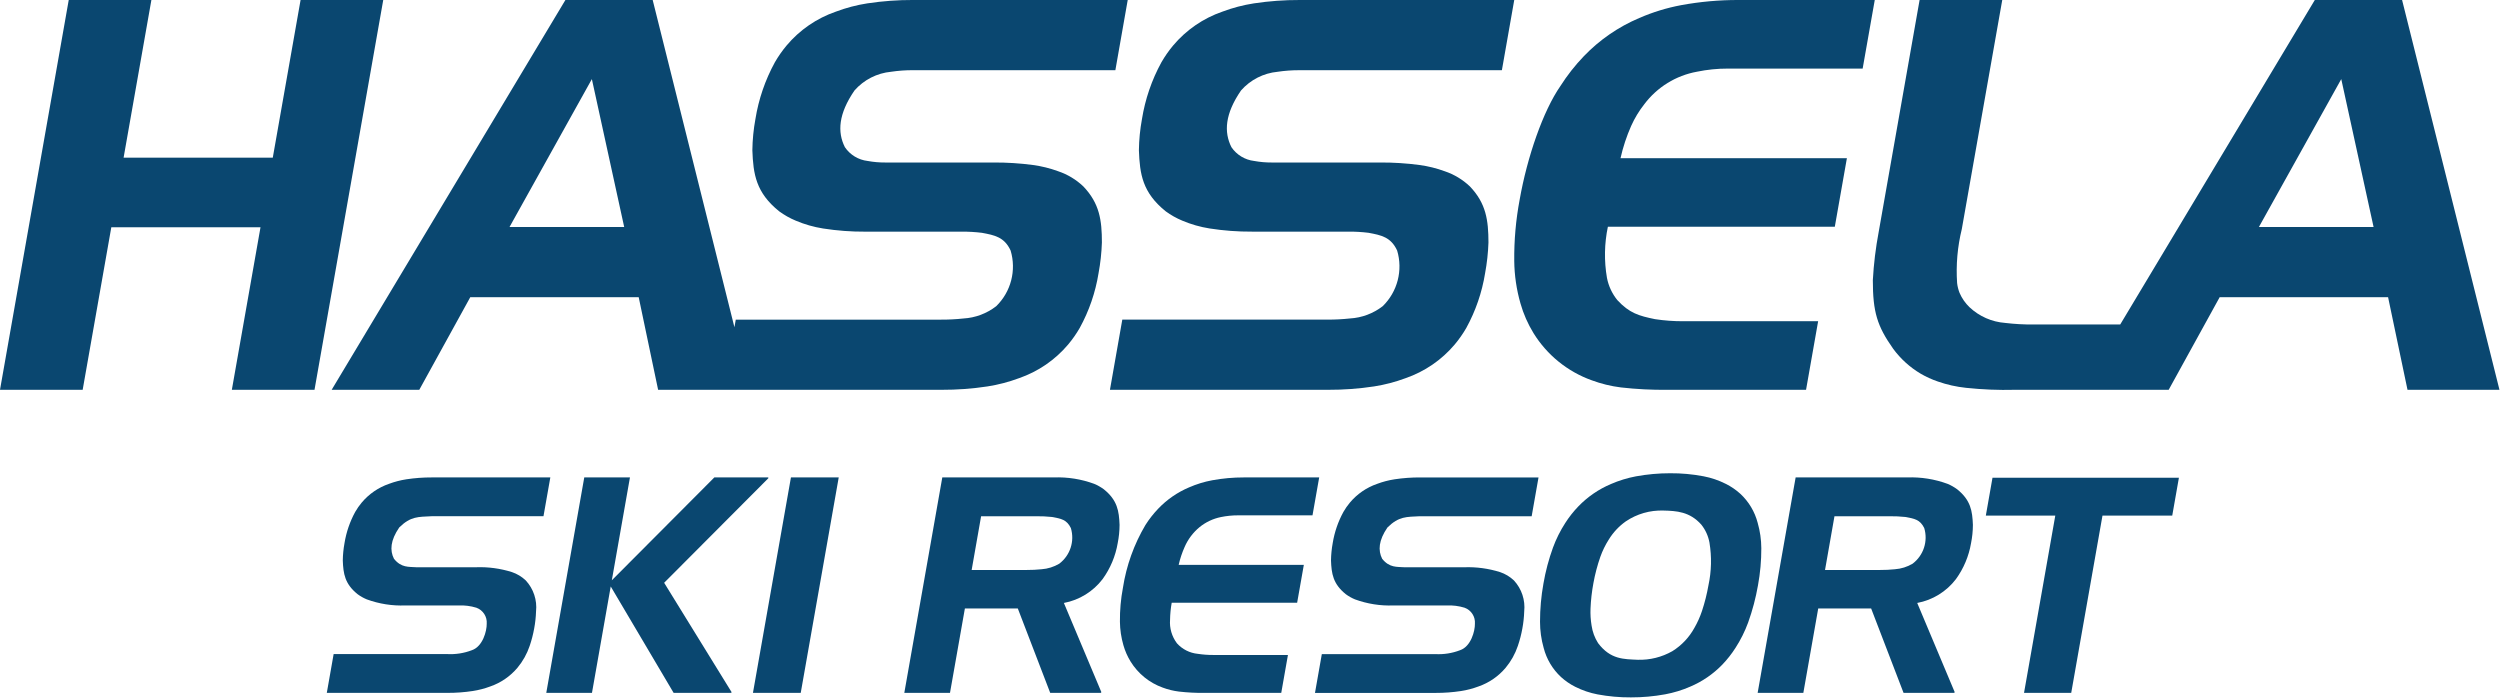
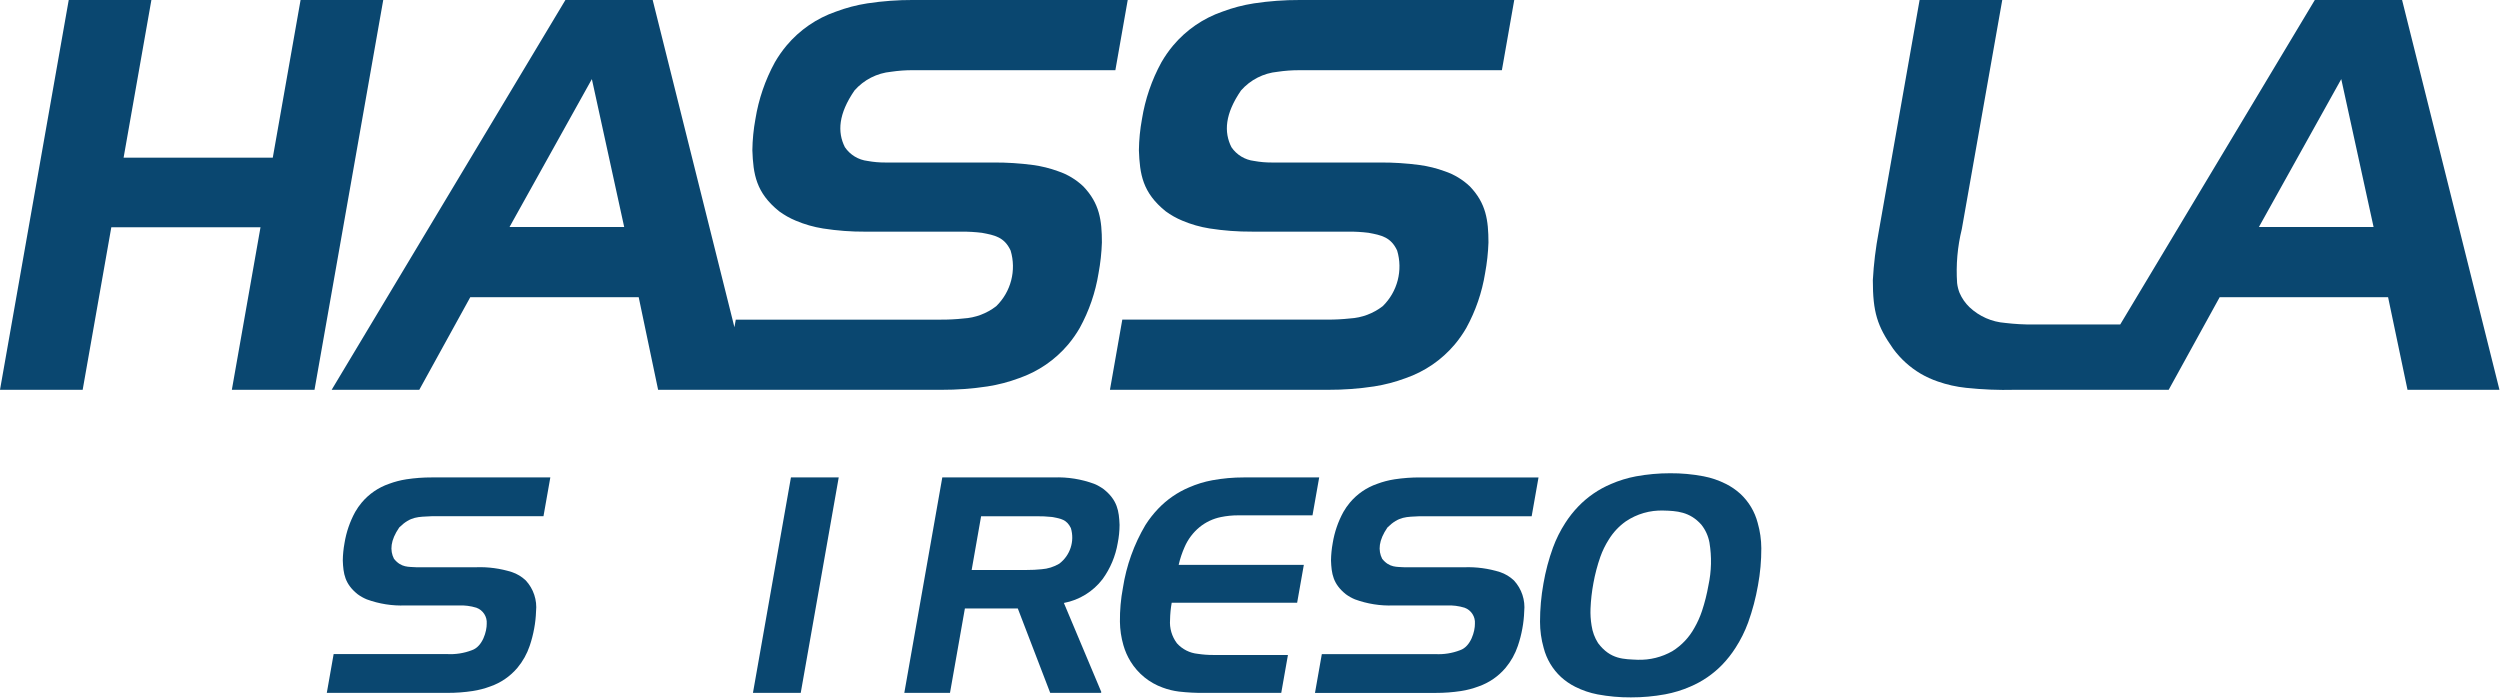
<svg xmlns="http://www.w3.org/2000/svg" width="344px" height="96px" viewBox="0 0 344 96" version="1.1">
  <title>logo-dark</title>
  <desc>Created with Sketch.</desc>
  <g id="Design-@desktop" stroke="none" stroke-width="1" fill="none" fill-rule="evenodd">
    <g id="logo-dark" transform="translate(0, -1)" fill="#0A4770">
      <polygon id="Path" points="41.36 1 37.535 22.691 17.008 22.691 20.832 1 9.458 1 0 54.637 11.375 54.637 15.316 32.276 35.845 32.276 31.902 54.637 43.276 54.637 52.734 1" />
      <path d="M57.693,54.637 L64.711,41.892 L87.884,41.892 L90.557,54.637 L129.565,54.637 C131.678,54.645 133.788,54.489 135.877,54.172 C137.356,53.942 138.808,53.563 140.21,53.04 C142.848,52.13 145.191,50.523 146.99,48.389 C147.582,47.68 148.112,46.922 148.573,46.122 C149.86,43.78 150.734,41.235 151.159,38.597 C151.419,37.202 151.573,35.789 151.621,34.37 C151.621,31.294 151.295,28.982 149.068,26.652 C148.079,25.711 146.895,24.998 145.601,24.563 C144.482,24.153 143.323,23.865 142.142,23.705 C140.344,23.466 138.532,23.351 136.719,23.361 L121.811,23.361 C120.999,23.366 120.189,23.295 119.391,23.149 C118.119,23.003 116.973,22.309 116.255,21.249 C115.209,19.169 115.364,16.674 117.577,13.449 C118.867,11.981 120.668,11.06 122.614,10.875 C123.607,10.727 124.61,10.655 125.614,10.658 L153.475,10.658 L155.175,0.998 L125.675,0.998 C123.557,0.991 121.441,1.146 119.347,1.462 C117.869,1.693 116.419,2.074 115.019,2.6 C112.376,3.512 110.03,5.124 108.232,7.265 C107.629,7.987 107.09,8.76 106.62,9.575 C105.291,12.005 104.386,14.645 103.946,17.38 C103.685,18.797 103.544,20.233 103.525,21.674 C103.644,24.962 104.014,27.506 107.218,30.08 C107.923,30.596 108.687,31.026 109.493,31.362 C110.701,31.875 111.968,32.237 113.264,32.442 C115.19,32.743 117.137,32.888 119.086,32.877 L132.354,32.877 C133.278,32.87 134.201,32.923 135.118,33.036 C136.878,33.363 138.203,33.623 139.062,35.478 C139.876,38.199 139.113,41.147 137.081,43.132 C135.781,44.14 134.206,44.73 132.564,44.824 C131.538,44.935 130.507,44.987 129.475,44.982 L101.242,44.982 L101.057,46.027 L89.809,1 L77.8,1 L45.636,54.637 L57.693,54.637 Z M81.441,11.884 L85.888,32.232 L70.112,32.232 L81.441,11.884 Z" id="Shape" />
      <path d="M160.4,30.076 C161.105,30.592 161.869,31.022 162.676,31.358 C163.885,31.871 165.152,32.233 166.449,32.438 C168.375,32.739 170.322,32.884 172.271,32.873 L185.538,32.873 C186.462,32.866 187.386,32.919 188.304,33.032 C190.062,33.359 191.386,33.619 192.247,35.474 C193.06,38.195 192.297,41.143 190.265,43.128 C188.965,44.136 187.39,44.726 185.747,44.82 C184.722,44.931 183.691,44.983 182.66,44.978 L154.429,44.978 L152.729,54.637 L182.756,54.637 C184.869,54.645 186.979,54.489 189.068,54.172 C190.546,53.942 191.998,53.562 193.4,53.04 C196.038,52.13 198.381,50.523 200.18,48.389 C200.772,47.68 201.302,46.922 201.764,46.122 C203.049,43.78 203.923,41.235 204.349,38.597 C204.608,37.201 204.763,35.789 204.812,34.37 C204.806,31.294 204.485,28.982 202.258,26.652 C201.269,25.711 200.086,24.998 198.792,24.563 C197.673,24.153 196.513,23.866 195.332,23.705 C193.535,23.466 191.723,23.351 189.91,23.361 L175,23.361 C174.188,23.366 173.378,23.295 172.579,23.149 C171.307,23.003 170.161,22.309 169.443,21.249 C168.396,19.169 168.55,16.674 170.764,13.449 C172.054,11.982 173.855,11.062 175.8,10.877 C176.793,10.729 177.796,10.657 178.8,10.66 L206.66,10.66 L208.36,1 L178.86,1 C176.743,0.993 174.628,1.148 172.534,1.464 C171.057,1.694 169.607,2.074 168.208,2.6 C165.565,3.512 163.219,5.125 161.42,7.265 C160.817,7.987 160.278,8.76 159.809,9.575 C158.478,12.005 157.574,14.645 157.135,17.38 C156.873,18.797 156.732,20.233 156.713,21.674 C156.831,24.958 157.2,27.5 160.4,30.076 Z" id="Path" />
-       <path d="M209.219,42.759 C209.626,44.192 210.228,45.562 211.007,46.831 C212.864,49.841 215.688,52.131 219.017,53.326 C220.316,53.809 221.667,54.14 223.042,54.311 C225.166,54.553 227.304,54.662 229.442,54.637 L248.512,54.637 L250.176,45.2 L231.63,45.2 C230.325,45.208 229.021,45.113 227.73,44.916 C225.491,44.459 224.195,44.079 222.546,42.296 C221.827,41.41 221.337,40.361 221.119,39.241 C220.715,36.908 220.757,34.519 221.244,32.202 L252.469,32.202 L254.133,22.766 L222.983,22.766 C223.326,21.243 223.816,19.756 224.447,18.328 C224.925,17.261 225.533,16.258 226.257,15.34 C228.022,12.991 230.609,11.394 233.5,10.868 C234.9,10.579 236.327,10.434 237.757,10.437 L256.301,10.437 L257.967,1 L239.2,1 C236.562,0.994 233.929,1.231 231.334,1.708 C229.352,2.079 227.417,2.672 225.568,3.477 C222.687,4.696 220.086,6.49 217.922,8.749 C216.721,10.002 215.646,11.371 214.714,12.835 C212.341,16.252 210.151,22.55 209.103,28.484 C208.58,31.264 208.331,34.088 208.361,36.917 C208.384,38.894 208.672,40.859 209.219,42.759 Z" id="Path" />
      <path d="M330.527,1 L318.519,1 L291.742,45.649 L279.8,45.649 C278.5,45.661 277.201,45.589 275.911,45.434 C274.079,45.297 272.35,44.537 271.011,43.28 C270.425,42.719 269.958,42.046 269.636,41.301 C269.465,40.867 269.351,40.412 269.298,39.948 C269.129,37.451 269.348,34.944 269.946,32.514 L275.51,1 L264.137,1 L258.512,32.89 C258.096,35.09 257.825,37.315 257.703,39.551 C257.703,43.939 258.295,45.864 260.503,48.995 C261.521,50.38 262.809,51.546 264.288,52.422 C265.035,52.856 265.823,53.215 266.64,53.494 C267.896,53.934 269.199,54.226 270.522,54.365 C272.756,54.604 275.003,54.695 277.249,54.637 L298.41,54.637 L305.428,41.892 L328.6,41.892 L331.273,54.637 L343.926,54.637 L330.527,1 Z M310.827,32.232 L322.157,11.884 L326.604,32.232 L310.827,32.232 Z" id="Shape" />
      <path d="M59.383,72.033 L74.783,72.033 L75.725,66.694 L59.415,66.694 C58.243,66.69 57.073,66.776 55.915,66.952 C55.098,67.078 54.296,67.287 53.522,67.577 C52.062,68.081 50.765,68.972 49.771,70.155 C49.437,70.554 49.139,70.981 48.88,71.432 C48.144,72.775 47.645,74.234 47.402,75.746 C47.258,76.529 47.18,77.324 47.169,78.12 C47.235,79.935 47.439,81.344 49.209,82.764 C49.598,83.05 50.021,83.288 50.467,83.473 C52.162,84.095 53.963,84.379 55.767,84.31 L63.101,84.31 C63.929,84.274 64.757,84.379 65.55,84.621 C66.465,84.952 67.047,85.851 66.973,86.821 C66.991,87.831 66.427,89.954 64.937,90.466 C63.847,90.884 62.681,91.066 61.515,91 L45.909,91 L44.968,96.34 L61.568,96.34 C62.736,96.344 63.902,96.258 65.056,96.082 C65.875,95.956 66.679,95.746 67.456,95.457 C68.913,94.953 70.206,94.065 71.2,92.887 C71.942,91.995 72.513,90.973 72.884,89.873 C73.151,89.09 73.358,88.288 73.504,87.473 C73.648,86.702 73.733,85.921 73.759,85.137 C73.927,83.578 73.412,82.023 72.348,80.871 C71.802,80.351 71.148,79.957 70.433,79.717 C68.846,79.219 67.185,78.994 65.523,79.053 L57.28,79.053 C56.253,78.977 55.215,79.146 54.208,77.885 C53.628,76.735 53.715,75.357 54.938,73.575 C56.523,72.017 57.563,72.134 59.383,72.033 Z" id="Path" />
-       <polygon id="Path" points="105.737 66.792 105.708 66.694 98.293 66.694 84.187 80.85 86.682 66.694 80.395 66.694 75.167 96.342 81.455 96.342 84.036 81.697 92.693 96.342 100.605 96.342 100.669 96.242 91.387 81.19" />
      <polygon id="Path" points="103.606 96.342 110.181 96.342 115.408 66.694 108.833 66.694" />
      <path d="M151.887,68.326 C151.474,68.024 151.028,67.772 150.556,67.575 C148.786,66.925 146.906,66.625 145.021,66.694 L129.66,66.694 L124.433,96.342 L130.719,96.342 L132.769,84.725 L140.05,84.725 L144.51,96.342 L151.476,96.342 L151.55,96.242 L146.39,83.967 C148.512,83.569 150.411,82.399 151.72,80.682 C152.783,79.213 153.494,77.519 153.797,75.731 C153.963,74.904 154.048,74.063 154.052,73.219 C153.976,71.316 153.76,69.831 151.887,68.326 Z M145.755,78.565 C145.014,79.005 144.18,79.267 143.32,79.328 C142.646,79.398 141.969,79.431 141.291,79.428 L133.7,79.428 L135,72.035 L142.589,72.035 C143.306,72.026 144.024,72.06 144.737,72.135 C145.999,72.361 146.779,72.491 147.35,73.659 C147.897,75.467 147.261,77.424 145.755,78.565 Z" id="Shape" />
      <path d="M165.055,73.538 C165.909,72.843 166.92,72.366 168,72.148 C168.775,71.989 169.564,71.909 170.355,71.911 L180.6,71.911 L181.52,66.694 L171.148,66.694 C169.69,66.691 168.235,66.822 166.801,67.085 C165.705,67.289 164.636,67.617 163.614,68.064 C162.021,68.737 160.583,69.728 159.387,70.977 C158.723,71.67 158.129,72.426 157.614,73.236 C156.039,75.895 154.987,78.831 154.514,81.885 C154.223,83.422 154.085,84.983 154.102,86.547 C154.115,87.64 154.275,88.725 154.579,89.775 C154.804,90.568 155.137,91.325 155.568,92.027 C156.593,93.691 158.154,94.956 159.994,95.615 C160.712,95.883 161.459,96.066 162.219,96.16 C163.393,96.295 164.574,96.356 165.756,96.342 L176.3,96.342 L177.221,91.125 L166.971,91.125 C166.249,91.129 165.527,91.076 164.813,90.967 C163.711,90.86 162.689,90.343 161.948,89.52 C161.246,88.59 160.909,87.435 161,86.273 C161.014,85.491 161.089,84.711 161.226,83.94 L178.486,83.94 L179.408,78.724 L162.186,78.724 C162.376,77.882 162.649,77.061 163,76.273 C163.459,75.212 164.163,74.274 165.055,73.538 Z" id="Path" />
      <path d="M191.893,66.952 C191.076,67.078 190.274,67.287 189.5,67.577 C188.039,68.081 186.742,68.972 185.748,70.155 C185.414,70.554 185.117,70.981 184.858,71.432 C184.122,72.775 183.621,74.234 183.378,75.746 C183.235,76.529 183.157,77.324 183.146,78.12 C183.212,79.935 183.417,81.344 185.186,82.764 C185.575,83.05 185.997,83.288 186.443,83.473 C188.138,84.095 189.939,84.379 191.743,84.31 L199.076,84.31 C199.904,84.274 200.733,84.379 201.526,84.621 C202.44,84.952 203.021,85.852 202.948,86.821 C202.967,87.831 202.402,89.954 200.912,90.466 C199.821,90.887 198.653,91.071 197.486,91.005 L181.883,91.005 L180.942,96.345 L197.542,96.345 C198.71,96.349 199.876,96.262 201.031,96.087 C201.848,95.961 202.65,95.751 203.424,95.462 C204.883,94.959 206.178,94.07 207.172,92.89 C207.914,91.998 208.485,90.976 208.856,89.876 C209.124,89.093 209.332,88.291 209.477,87.476 C209.62,86.705 209.705,85.924 209.731,85.14 C209.898,83.581 209.385,82.026 208.322,80.874 C207.775,80.354 207.121,79.96 206.406,79.72 C204.819,79.222 203.158,78.997 201.496,79.056 L193.255,79.056 C192.229,78.98 191.191,79.149 190.185,77.888 C189.605,76.738 189.691,75.36 190.915,73.578 C192.5,72.018 193.54,72.135 195.358,72.034 L210.758,72.034 L211.7,66.695 L195.389,66.695 C194.219,66.691 193.05,66.777 191.893,66.952 Z" id="Path" />
      <path d="M242.357,76.439 C242.351,75.257 242.183,74.082 241.857,72.946 C241.46,71.412 240.631,70.024 239.469,68.946 C238.871,68.403 238.202,67.945 237.479,67.584 C236.504,67.092 235.466,66.738 234.393,66.534 C232.884,66.248 231.352,66.109 229.816,66.119 C228.24,66.118 226.667,66.26 225.116,66.543 C223.93,66.766 222.772,67.121 221.665,67.602 C219.977,68.315 218.451,69.363 217.179,70.681 C216.507,71.379 215.906,72.141 215.384,72.957 C214.697,74.021 214.13,75.156 213.691,76.344 C213.107,77.952 212.667,79.609 212.378,81.296 C212.065,83.031 211.907,84.791 211.907,86.554 C211.907,87.769 212.075,88.978 212.407,90.147 C212.801,91.684 213.628,93.075 214.791,94.155 C215.383,94.694 216.045,95.149 216.761,95.507 C217.732,95.995 218.767,96.346 219.835,96.55 C221.346,96.832 222.881,96.97 224.418,96.96 C225.997,96.964 227.574,96.822 229.127,96.538 C230.307,96.319 231.457,95.967 232.558,95.489 C234.233,94.783 235.746,93.744 237.007,92.435 C237.68,91.731 238.283,90.963 238.807,90.142 C239.514,89.048 240.096,87.88 240.544,86.657 C241.14,84.996 241.593,83.287 241.897,81.548 C242.208,79.863 242.362,78.153 242.357,76.439 Z M235.083,81.533 C234.874,82.729 234.578,83.907 234.197,85.06 C233.928,85.869 233.578,86.65 233.153,87.389 C232.434,88.702 231.39,89.808 230.12,90.6 C228.67,91.425 227.02,91.835 225.352,91.785 C223.467,91.693 221.607,91.773 219.89,89.485 C219.426,88.752 219.123,87.929 219,87.07 C218.874,86.305 218.825,85.529 218.855,84.754 C218.902,83.571 219.036,82.393 219.255,81.229 C219.477,80.004 219.795,78.798 220.205,77.623 C220.502,76.786 220.894,75.985 221.372,75.236 C221.973,74.257 222.765,73.41 223.702,72.746 C225.231,71.712 227.048,71.189 228.893,71.252 C230.693,71.298 232.506,71.395 234.104,73.192 C234.674,73.91 235.058,74.757 235.222,75.659 C235.546,77.608 235.499,79.601 235.083,81.533 Z" id="Shape" />
-       <path d="M269.307,68.326 C268.895,68.024 268.448,67.772 267.977,67.575 C266.206,66.925 264.326,66.626 262.441,66.694 L247.08,66.694 L241.852,96.342 L248.139,96.342 L250.188,84.725 L257.469,84.725 L261.93,96.342 L268.894,96.342 L268.969,96.242 L263.809,83.967 C265.932,83.57 267.832,82.399 269.141,80.682 C270.203,79.213 270.914,77.519 271.217,75.731 C271.383,74.904 271.468,74.063 271.471,73.219 C271.394,71.316 271.18,69.831 269.307,68.326 Z M263.174,78.565 C262.433,79.005 261.6,79.267 260.74,79.328 C260.065,79.398 259.387,79.432 258.709,79.428 L251.123,79.428 L252.423,72.035 L260.013,72.035 C260.73,72.026 261.448,72.06 262.161,72.135 C263.423,72.361 264.202,72.491 264.774,73.659 C265.32,75.468 264.681,77.426 263.174,78.565 Z" id="Shape" />
-       <polygon id="Path" points="273.25 71.95 282.807 71.95 278.506 96.342 285 96.342 289.301 71.95 298.9 71.95 299.818 66.735 274.168 66.735" />
    </g>
  </g>
</svg>